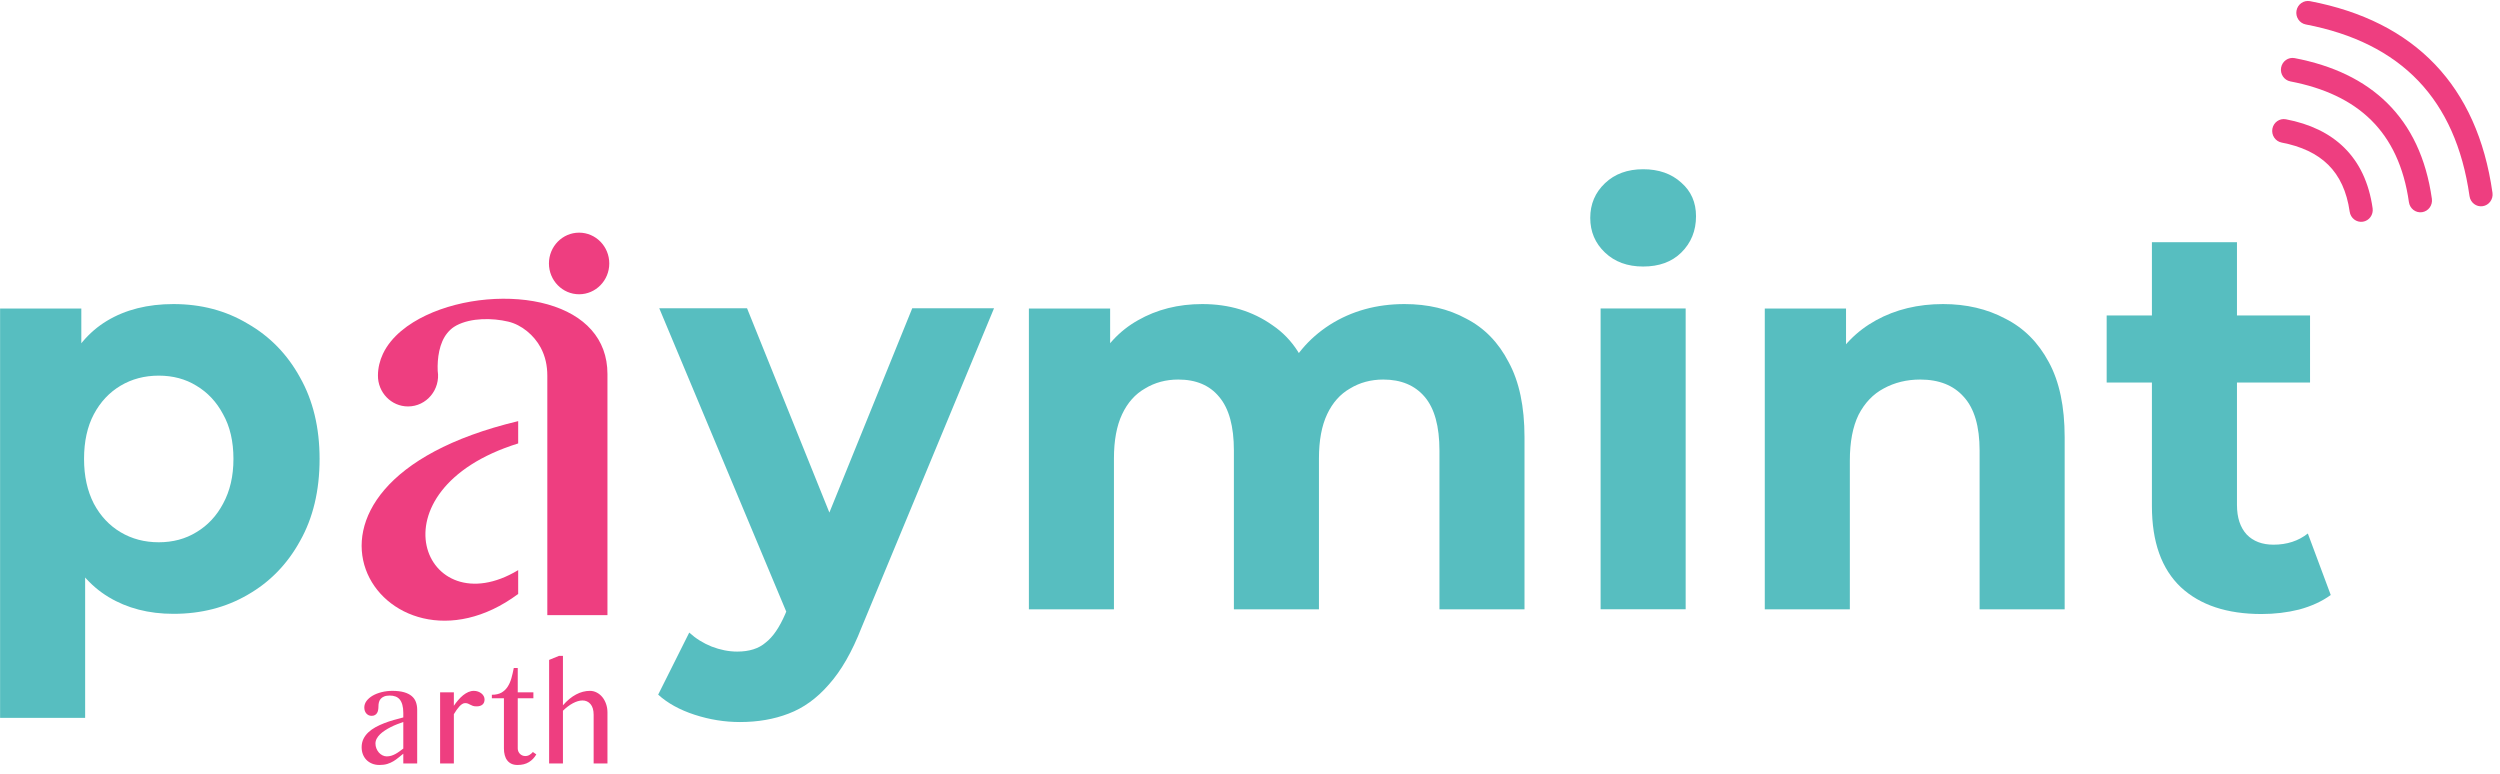
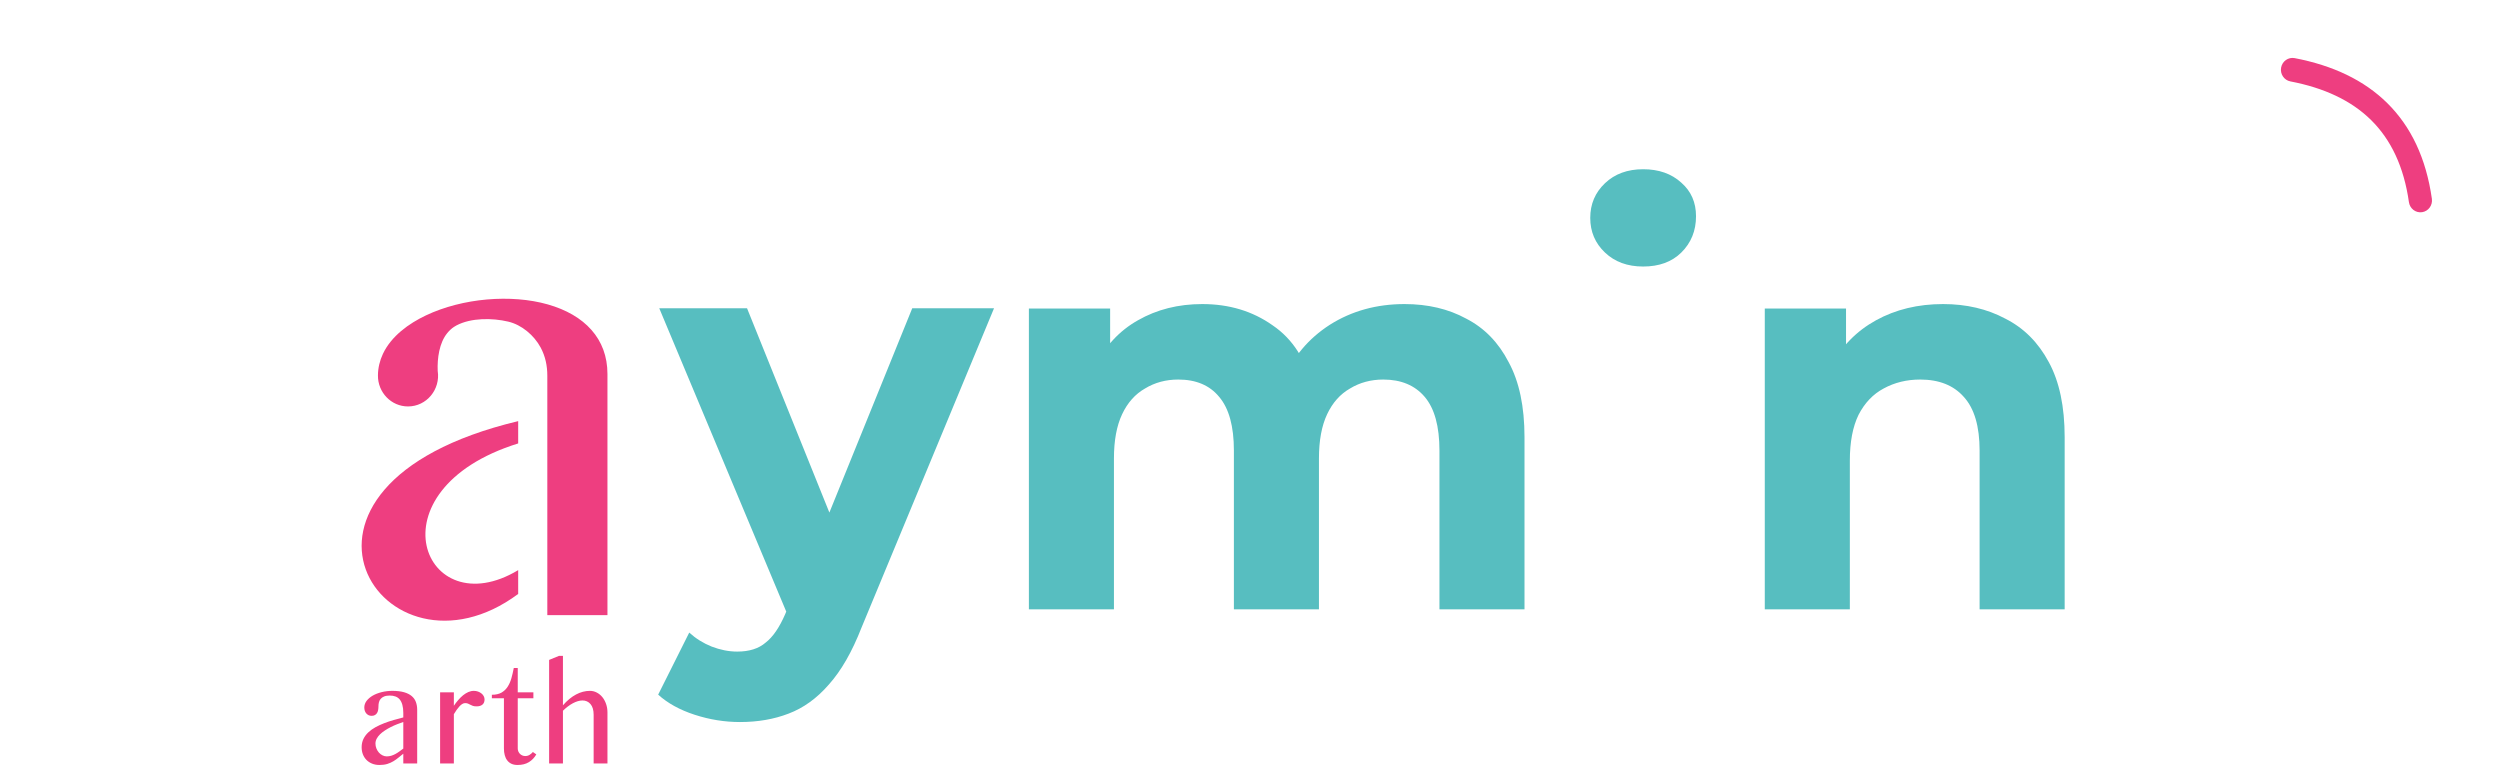
<svg xmlns="http://www.w3.org/2000/svg" width="265" height="82" viewBox="0 0 265 82" fill="none">
  <g clip-path="url(#clip0_1640_1920)">
-     <path d="M239.719 65.086C236.059 65.086 233.208 64.138 231.167 62.241C229.123 60.305 228.103 57.44 228.103 53.647V25.671H237.119V53.528C237.119 54.872 237.466 55.919 238.16 56.669C238.854 57.381 239.798 57.736 240.992 57.736C242.417 57.736 243.631 57.341 244.631 56.551L247.06 63.071C246.136 63.742 245.017 64.256 243.707 64.612C242.437 64.928 241.108 65.086 239.719 65.086ZM223.307 40.548V33.436H244.864V40.548H223.307Z" fill="#57BEC0" />
    <path d="M205.966 32.231C208.432 32.231 210.628 32.745 212.555 33.772C214.52 34.76 216.061 36.301 217.178 38.395C218.295 40.45 218.854 43.097 218.854 46.337V64.592H209.838V47.76C209.838 45.191 209.28 43.295 208.162 42.07C207.083 40.845 205.542 40.232 203.539 40.232C202.113 40.232 200.822 40.548 199.666 41.181C198.549 41.773 197.663 42.702 197.008 43.966C196.392 45.231 196.083 46.851 196.083 48.826V64.592H187.067V32.705H195.679V41.536L194.061 38.869C195.178 36.735 196.777 35.096 198.857 33.95C200.938 32.804 203.307 32.231 205.966 32.231Z" fill="#57BEC0" />
-     <path d="M169.664 64.585V32.697H178.68V64.585H169.664ZM174.172 28.252C172.516 28.252 171.167 27.759 170.127 26.77C169.087 25.783 168.566 24.558 168.566 23.096C168.566 21.634 169.087 20.409 170.127 19.421C171.167 18.433 172.516 17.939 174.172 17.939C175.829 17.939 177.178 18.413 178.218 19.362C179.258 20.271 179.778 21.456 179.778 22.918C179.778 24.459 179.258 25.743 178.218 26.77C177.216 27.759 175.868 28.252 174.172 28.252Z" fill="#57BEC0" />
+     <path d="M169.664 64.585V32.697H178.68H169.664ZM174.172 28.252C172.516 28.252 171.167 27.759 170.127 26.77C169.087 25.783 168.566 24.558 168.566 23.096C168.566 21.634 169.087 20.409 170.127 19.421C171.167 18.433 172.516 17.939 174.172 17.939C175.829 17.939 177.178 18.413 178.218 19.362C179.258 20.271 179.778 21.456 179.778 22.918C179.778 24.459 179.258 25.743 178.218 26.77C177.216 27.759 175.868 28.252 174.172 28.252Z" fill="#57BEC0" />
    <path d="M148.883 32.231C151.349 32.231 153.525 32.745 155.413 33.772C157.34 34.76 158.843 36.301 159.921 38.395C161.039 40.45 161.597 43.097 161.597 46.337V64.592H152.582V47.76C152.582 45.191 152.061 43.295 151.021 42.07C149.981 40.845 148.517 40.232 146.629 40.232C145.319 40.232 144.144 40.548 143.103 41.181C142.063 41.773 141.254 42.682 140.676 43.907C140.098 45.132 139.809 46.693 139.809 48.589V64.592H130.793V47.76C130.793 45.191 130.273 43.295 129.233 42.07C128.231 40.845 126.786 40.232 124.898 40.232C123.588 40.232 122.413 40.548 121.373 41.181C120.332 41.773 119.523 42.682 118.945 43.907C118.367 45.132 118.078 46.693 118.078 48.589V64.592H109.062V32.705H117.674V41.418L116.056 38.869C117.134 36.696 118.656 35.056 120.621 33.95C122.625 32.804 124.898 32.231 127.441 32.231C130.292 32.231 132.777 32.982 134.896 34.483C137.054 35.945 138.48 38.197 139.173 41.24L135.995 40.351C137.035 37.861 138.692 35.886 140.965 34.424C143.277 32.962 145.916 32.231 148.883 32.231Z" fill="#57BEC0" />
    <path d="M78.435 76.536C76.816 76.536 75.217 76.279 73.638 75.765C72.058 75.252 70.767 74.54 69.766 73.632L73.06 67.053C73.753 67.685 74.543 68.179 75.429 68.534C76.354 68.89 77.259 69.068 78.146 69.068C79.417 69.068 80.419 68.752 81.151 68.12C81.922 67.527 82.615 66.519 83.231 65.097L84.85 61.185L85.543 60.177L96.698 32.676H105.367L91.323 66.519C90.321 69.088 89.165 71.103 87.855 72.565C86.584 74.027 85.158 75.054 83.578 75.647C82.037 76.24 80.323 76.536 78.435 76.536ZM83.752 65.808L69.881 32.676H79.186L89.936 59.348L83.752 65.808Z" fill="#57BEC0" />
-     <path d="M18.387 65.066C15.767 65.066 13.475 64.474 11.51 63.288C9.545 62.103 8.004 60.305 6.886 57.895C5.807 55.445 5.268 52.363 5.268 48.649C5.268 44.895 5.788 41.813 6.828 39.403C7.869 36.992 9.371 35.194 11.336 34.009C13.301 32.824 15.652 32.231 18.387 32.231C21.316 32.231 23.936 32.922 26.247 34.305C28.598 35.649 30.447 37.545 31.796 39.995C33.182 42.445 33.876 45.33 33.876 48.649C33.876 52.007 33.182 54.911 31.796 57.361C30.447 59.811 28.598 61.708 26.247 63.051C23.936 64.395 21.316 65.066 18.387 65.066ZM0.009 76.091V32.705H8.62V39.225L8.447 48.708L9.025 58.132V76.091H0.009ZM16.827 57.48C18.329 57.48 19.659 57.124 20.815 56.413C22.009 55.702 22.953 54.694 23.646 53.39C24.379 52.047 24.745 50.466 24.745 48.649C24.745 46.791 24.379 45.211 23.646 43.907C22.953 42.603 22.009 41.596 20.815 40.884C19.659 40.173 18.329 39.818 16.827 39.818C15.324 39.818 13.976 40.173 12.781 40.884C11.587 41.596 10.643 42.603 9.949 43.907C9.256 45.211 8.909 46.791 8.909 48.649C8.909 50.466 9.256 52.047 9.949 53.39C10.643 54.694 11.587 55.702 12.781 56.413C13.976 57.124 15.324 57.48 16.827 57.48Z" fill="#57BEC0" />
    <path fill-rule="evenodd" clip-rule="evenodd" d="M54.927 44.64V47.004C39.025 51.958 44.936 66.449 54.927 60.434V62.959C40.662 73.558 26.11 51.53 54.927 44.64ZM64.39 39.64V65.204H58.015V46.279V39.828C58.015 38.767 57.811 37.77 57.308 36.835C56.608 35.534 55.288 34.423 53.867 34.091C52.189 33.695 49.949 33.675 48.398 34.488L48.133 34.645C47.863 34.817 47.617 35.055 47.414 35.303C46.557 36.347 46.343 37.988 46.396 39.31C46.396 39.309 46.396 39.311 46.396 39.31C46.705 41.287 45.213 43.083 43.249 43.083C41.472 43.083 40.038 41.596 40.062 39.786C40.062 39.783 40.062 39.781 40.063 39.778C40.064 39.009 40.262 38.205 40.588 37.514C41.478 35.625 43.335 34.292 45.151 33.431C49.039 31.589 54.189 31.166 58.066 32.268C61.971 33.378 64.39 35.908 64.39 39.64Z" fill="#EE3E80" />
-     <path fill-rule="evenodd" clip-rule="evenodd" d="M61.385 24.661C63.15 24.661 64.583 26.123 64.583 27.927C64.583 29.73 63.15 31.192 61.385 31.192C59.619 31.192 58.187 29.73 58.187 27.927C58.187 26.123 59.619 24.661 61.385 24.661Z" fill="#EE3E80" />
    <path d="M44.222 80.928H42.75V79.894C42.574 80.031 42.405 80.17 42.236 80.309C42.069 80.451 41.888 80.578 41.693 80.695C41.499 80.812 41.283 80.908 41.048 80.98C40.811 81.052 40.536 81.088 40.224 81.088C39.935 81.088 39.674 81.04 39.44 80.944C39.207 80.848 39.008 80.717 38.843 80.549C38.677 80.379 38.552 80.18 38.463 79.952C38.376 79.722 38.334 79.475 38.334 79.206C38.334 78.883 38.398 78.593 38.522 78.331C38.648 78.073 38.82 77.84 39.038 77.634C39.257 77.428 39.51 77.246 39.801 77.085C40.092 76.927 40.402 76.783 40.726 76.658C41.053 76.531 41.388 76.419 41.736 76.32C42.081 76.222 42.419 76.131 42.75 76.047V75.578C42.75 75.235 42.715 74.945 42.649 74.71C42.583 74.472 42.487 74.283 42.365 74.137C42.24 73.991 42.09 73.888 41.914 73.825C41.736 73.76 41.538 73.729 41.318 73.729C41.071 73.729 40.869 73.763 40.712 73.828C40.557 73.892 40.435 73.981 40.346 74.086C40.257 74.195 40.196 74.319 40.163 74.456C40.13 74.595 40.116 74.734 40.116 74.875C40.116 75.004 40.104 75.132 40.083 75.254C40.064 75.376 40.024 75.481 39.97 75.573C39.916 75.664 39.841 75.738 39.747 75.793C39.653 75.851 39.533 75.879 39.386 75.879C39.271 75.879 39.167 75.856 39.073 75.812C38.98 75.767 38.897 75.704 38.829 75.625C38.759 75.546 38.707 75.453 38.669 75.345C38.635 75.237 38.616 75.12 38.616 74.993C38.616 74.746 38.696 74.513 38.855 74.297C39.017 74.084 39.233 73.897 39.503 73.739C39.773 73.583 40.09 73.458 40.452 73.367C40.813 73.276 41.196 73.231 41.592 73.231C42.078 73.231 42.489 73.279 42.825 73.375C43.158 73.47 43.431 73.605 43.637 73.78C43.842 73.952 43.992 74.163 44.083 74.41C44.175 74.659 44.222 74.933 44.222 75.233V80.928ZM42.75 76.531C42.538 76.601 42.32 76.682 42.092 76.771C41.865 76.86 41.642 76.958 41.426 77.068C41.207 77.179 41.001 77.298 40.804 77.428C40.606 77.555 40.433 77.692 40.282 77.838C40.135 77.982 40.017 78.137 39.928 78.3C39.841 78.466 39.799 78.636 39.799 78.814C39.799 78.996 39.832 79.171 39.898 79.336C39.966 79.504 40.053 79.648 40.163 79.772C40.273 79.897 40.4 79.995 40.545 80.067C40.689 80.139 40.839 80.177 40.996 80.177C41.16 80.177 41.318 80.153 41.466 80.11C41.616 80.065 41.759 80.005 41.9 79.93C42.038 79.856 42.179 79.767 42.32 79.667C42.459 79.566 42.602 79.461 42.75 79.348V76.531ZM46.651 73.386H48.109V74.81C48.252 74.599 48.405 74.398 48.572 74.206C48.736 74.014 48.907 73.847 49.086 73.7C49.264 73.557 49.449 73.442 49.64 73.358C49.83 73.274 50.025 73.231 50.222 73.231C50.381 73.231 50.532 73.255 50.668 73.305C50.806 73.353 50.926 73.42 51.029 73.502C51.133 73.583 51.215 73.679 51.273 73.789C51.332 73.899 51.363 74.014 51.363 74.137C51.363 74.381 51.288 74.563 51.14 74.688C50.99 74.813 50.783 74.875 50.518 74.875C50.351 74.875 50.219 74.856 50.121 74.822C50.022 74.786 49.933 74.746 49.853 74.702C49.773 74.657 49.691 74.618 49.609 74.582C49.527 74.547 49.424 74.53 49.299 74.53C49.203 74.53 49.107 74.559 49.008 74.618C48.909 74.676 48.811 74.757 48.712 74.863C48.614 74.968 48.513 75.093 48.412 75.234C48.311 75.378 48.21 75.534 48.109 75.702V80.927H46.651V73.386ZM56.849 79.966C56.651 80.312 56.391 80.585 56.064 80.786C55.738 80.987 55.337 81.088 54.86 81.088C54.614 81.088 54.4 81.047 54.217 80.963C54.036 80.877 53.886 80.76 53.769 80.604C53.649 80.451 53.559 80.266 53.503 80.05C53.444 79.835 53.416 79.595 53.416 79.334V74.017H52.137V73.645C52.55 73.645 52.888 73.569 53.156 73.418C53.421 73.264 53.639 73.058 53.808 72.799C53.977 72.538 54.111 72.239 54.208 71.896C54.304 71.555 54.388 71.191 54.461 70.807H54.881V73.386H56.539V74.017H54.881V79.334C54.881 79.446 54.902 79.552 54.942 79.65C54.984 79.748 55.041 79.832 55.111 79.906C55.184 79.978 55.269 80.036 55.367 80.079C55.466 80.12 55.569 80.141 55.679 80.141C55.844 80.141 55.994 80.101 56.13 80.019C56.264 79.935 56.384 79.835 56.485 79.713L56.849 79.966ZM59.672 74.762C60.118 74.252 60.581 73.868 61.062 73.614C61.543 73.358 62.034 73.231 62.534 73.231C62.79 73.231 63.032 73.291 63.259 73.411C63.487 73.53 63.684 73.691 63.851 73.897C64.018 74.103 64.149 74.345 64.246 74.626C64.342 74.904 64.391 75.198 64.391 75.513V80.928H62.926V75.767C62.926 75.271 62.816 74.892 62.595 74.635C62.377 74.379 62.093 74.249 61.743 74.249C61.588 74.249 61.421 74.276 61.248 74.326C61.074 74.379 60.898 74.451 60.719 74.547C60.538 74.643 60.362 74.758 60.186 74.892C60.008 75.026 59.839 75.175 59.672 75.338V80.928H58.207V69.951L59.254 69.522H59.672V74.762Z" fill="#EE3E80" />
-     <path d="M244.411 2.592C243.746 2.464 243.306 1.808 243.43 1.127C243.555 0.446 244.197 -0.003 244.865 0.124C250.382 1.18 254.838 3.396 258.124 6.843C261.332 10.211 263.393 14.72 264.203 20.437C264.3 21.123 263.833 21.76 263.161 21.857C262.488 21.955 261.866 21.477 261.77 20.791C261.036 15.62 259.203 11.575 256.363 8.593C253.443 5.53 249.427 3.551 244.411 2.592Z" fill="#EE3E80" />
    <path d="M242.779 8.629C242.113 8.501 241.673 7.845 241.798 7.164C241.922 6.483 242.564 6.034 243.232 6.161C247.273 6.935 250.589 8.491 253.065 10.944C255.556 13.412 257.165 16.75 257.779 21.072C257.875 21.759 257.408 22.395 256.736 22.493C256.064 22.59 255.442 22.113 255.345 21.426C254.815 17.682 253.451 14.822 251.353 12.743C249.242 10.651 246.349 9.312 242.779 8.629Z" fill="#EE3E80" />
-     <path d="M241.854 15.111C241.188 14.983 240.748 14.327 240.873 13.646C240.998 12.965 241.639 12.516 242.307 12.644C244.846 13.13 246.935 14.113 248.505 15.669C250.089 17.238 251.111 19.353 251.499 22.082C251.595 22.769 251.127 23.405 250.457 23.503C249.784 23.6 249.162 23.123 249.066 22.436C248.761 20.285 247.984 18.649 246.793 17.468C245.586 16.274 243.921 15.507 241.854 15.111Z" fill="#EE3E80" />
  </g>
  <defs>
    <clipPath id="clip0_1640_1920">
      <rect width="264.999" height="81.108" fill="white" />
    </clipPath>
  </defs>
</svg>